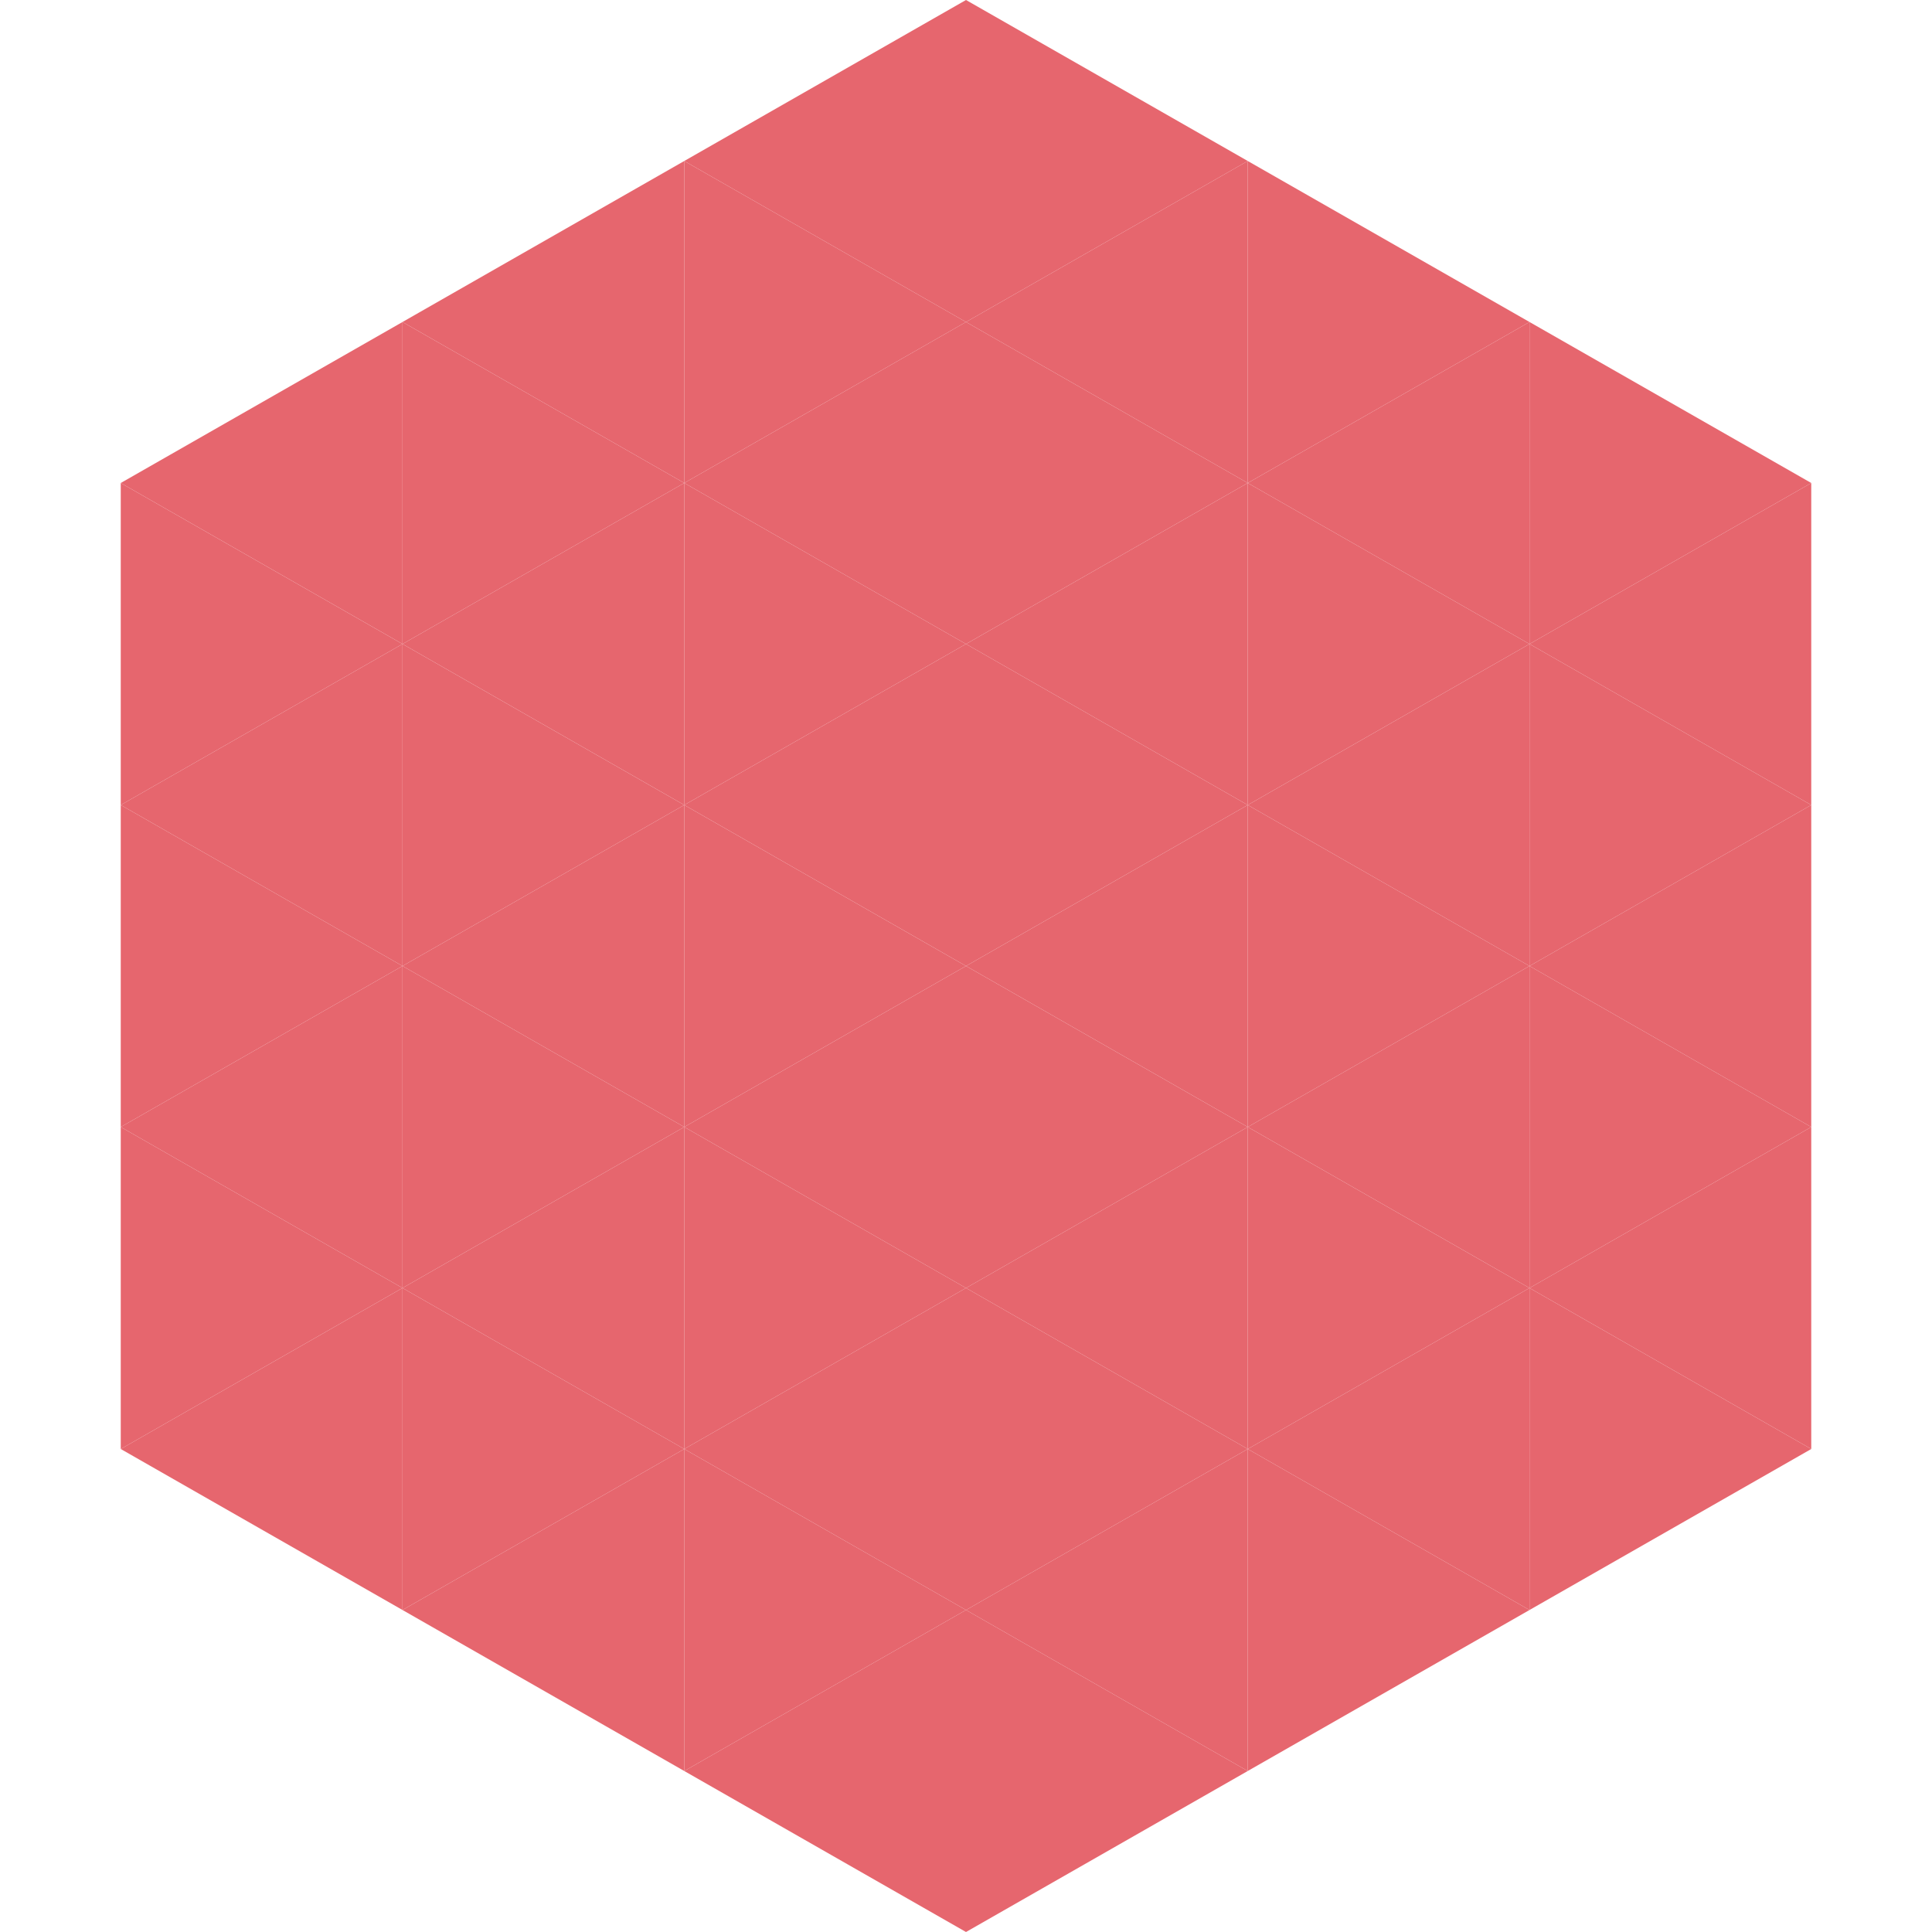
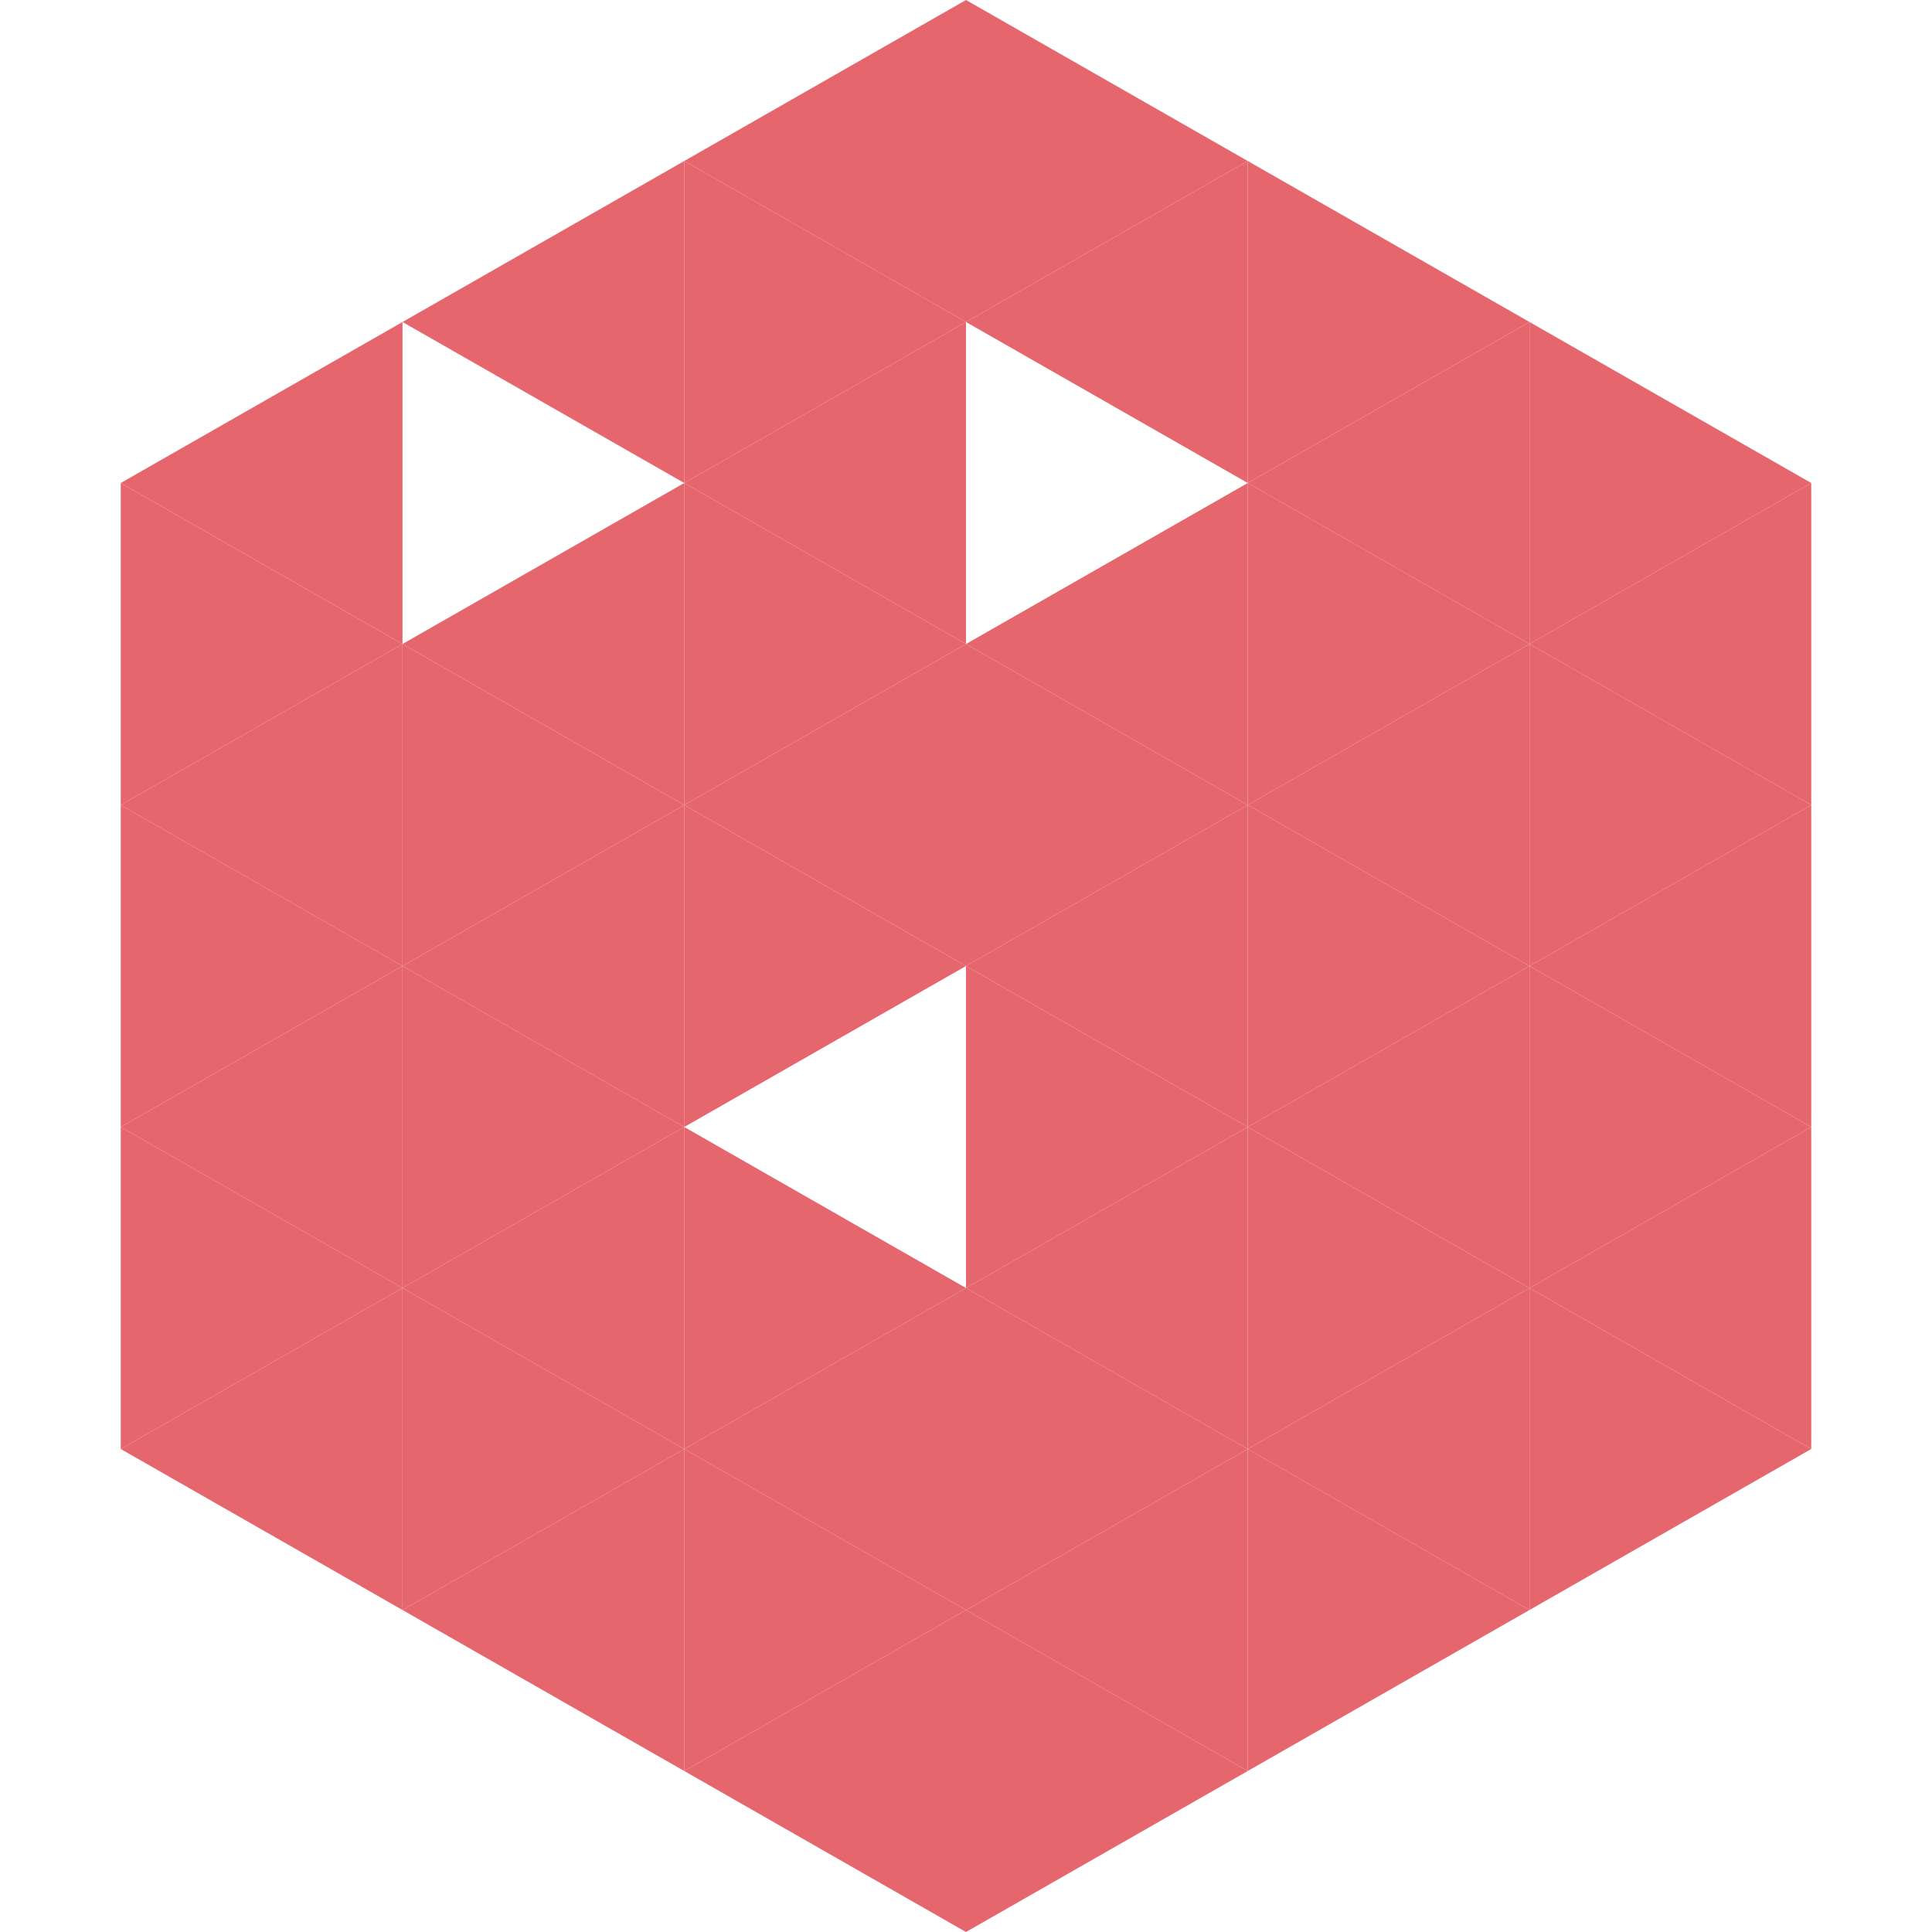
<svg xmlns="http://www.w3.org/2000/svg" width="240" height="240">
  <polygon points="50,40 15,60 50,80" style="fill:rgb(230,102,110)" />
  <polygon points="190,40 225,60 190,80" style="fill:rgb(230,102,110)" />
  <polygon points="15,60 50,80 15,100" style="fill:rgb(230,102,110)" />
  <polygon points="225,60 190,80 225,100" style="fill:rgb(230,102,110)" />
  <polygon points="50,80 15,100 50,120" style="fill:rgb(230,102,110)" />
  <polygon points="190,80 225,100 190,120" style="fill:rgb(230,102,110)" />
  <polygon points="15,100 50,120 15,140" style="fill:rgb(230,102,110)" />
  <polygon points="225,100 190,120 225,140" style="fill:rgb(230,102,110)" />
  <polygon points="50,120 15,140 50,160" style="fill:rgb(230,102,110)" />
  <polygon points="190,120 225,140 190,160" style="fill:rgb(230,102,110)" />
  <polygon points="15,140 50,160 15,180" style="fill:rgb(230,102,110)" />
  <polygon points="225,140 190,160 225,180" style="fill:rgb(230,102,110)" />
  <polygon points="50,160 15,180 50,200" style="fill:rgb(230,102,110)" />
  <polygon points="190,160 225,180 190,200" style="fill:rgb(230,102,110)" />
  <polygon points="15,180 50,200 15,220" style="fill:rgb(255,255,255); fill-opacity:0" />
  <polygon points="225,180 190,200 225,220" style="fill:rgb(255,255,255); fill-opacity:0" />
  <polygon points="50,0 85,20 50,40" style="fill:rgb(255,255,255); fill-opacity:0" />
-   <polygon points="190,0 155,20 190,40" style="fill:rgb(255,255,255); fill-opacity:0" />
  <polygon points="85,20 50,40 85,60" style="fill:rgb(230,102,110)" />
  <polygon points="155,20 190,40 155,60" style="fill:rgb(230,102,110)" />
-   <polygon points="50,40 85,60 50,80" style="fill:rgb(230,102,110)" />
  <polygon points="190,40 155,60 190,80" style="fill:rgb(230,102,110)" />
  <polygon points="85,60 50,80 85,100" style="fill:rgb(230,102,110)" />
  <polygon points="155,60 190,80 155,100" style="fill:rgb(230,102,110)" />
  <polygon points="50,80 85,100 50,120" style="fill:rgb(230,102,110)" />
  <polygon points="190,80 155,100 190,120" style="fill:rgb(230,102,110)" />
  <polygon points="85,100 50,120 85,140" style="fill:rgb(230,102,110)" />
  <polygon points="155,100 190,120 155,140" style="fill:rgb(230,102,110)" />
  <polygon points="50,120 85,140 50,160" style="fill:rgb(230,102,110)" />
  <polygon points="190,120 155,140 190,160" style="fill:rgb(230,102,110)" />
  <polygon points="85,140 50,160 85,180" style="fill:rgb(230,102,110)" />
  <polygon points="155,140 190,160 155,180" style="fill:rgb(230,102,110)" />
  <polygon points="50,160 85,180 50,200" style="fill:rgb(230,102,110)" />
  <polygon points="190,160 155,180 190,200" style="fill:rgb(230,102,110)" />
  <polygon points="85,180 50,200 85,220" style="fill:rgb(230,102,110)" />
  <polygon points="155,180 190,200 155,220" style="fill:rgb(230,102,110)" />
  <polygon points="120,0 85,20 120,40" style="fill:rgb(230,102,110)" />
  <polygon points="120,0 155,20 120,40" style="fill:rgb(230,102,110)" />
  <polygon points="85,20 120,40 85,60" style="fill:rgb(230,102,110)" />
  <polygon points="155,20 120,40 155,60" style="fill:rgb(230,102,110)" />
  <polygon points="120,40 85,60 120,80" style="fill:rgb(230,102,110)" />
-   <polygon points="120,40 155,60 120,80" style="fill:rgb(230,102,110)" />
  <polygon points="85,60 120,80 85,100" style="fill:rgb(230,102,110)" />
  <polygon points="155,60 120,80 155,100" style="fill:rgb(230,102,110)" />
  <polygon points="120,80 85,100 120,120" style="fill:rgb(230,102,110)" />
  <polygon points="120,80 155,100 120,120" style="fill:rgb(230,102,110)" />
  <polygon points="85,100 120,120 85,140" style="fill:rgb(230,102,110)" />
  <polygon points="155,100 120,120 155,140" style="fill:rgb(230,102,110)" />
-   <polygon points="120,120 85,140 120,160" style="fill:rgb(230,102,110)" />
  <polygon points="120,120 155,140 120,160" style="fill:rgb(230,102,110)" />
  <polygon points="85,140 120,160 85,180" style="fill:rgb(230,102,110)" />
  <polygon points="155,140 120,160 155,180" style="fill:rgb(230,102,110)" />
  <polygon points="120,160 85,180 120,200" style="fill:rgb(230,102,110)" />
  <polygon points="120,160 155,180 120,200" style="fill:rgb(230,102,110)" />
  <polygon points="85,180 120,200 85,220" style="fill:rgb(230,102,110)" />
  <polygon points="155,180 120,200 155,220" style="fill:rgb(230,102,110)" />
  <polygon points="120,200 85,220 120,240" style="fill:rgb(230,102,110)" />
  <polygon points="120,200 155,220 120,240" style="fill:rgb(230,102,110)" />
-   <polygon points="85,220 120,240 85,260" style="fill:rgb(255,255,255); fill-opacity:0" />
  <polygon points="155,220 120,240 155,260" style="fill:rgb(255,255,255); fill-opacity:0" />
</svg>